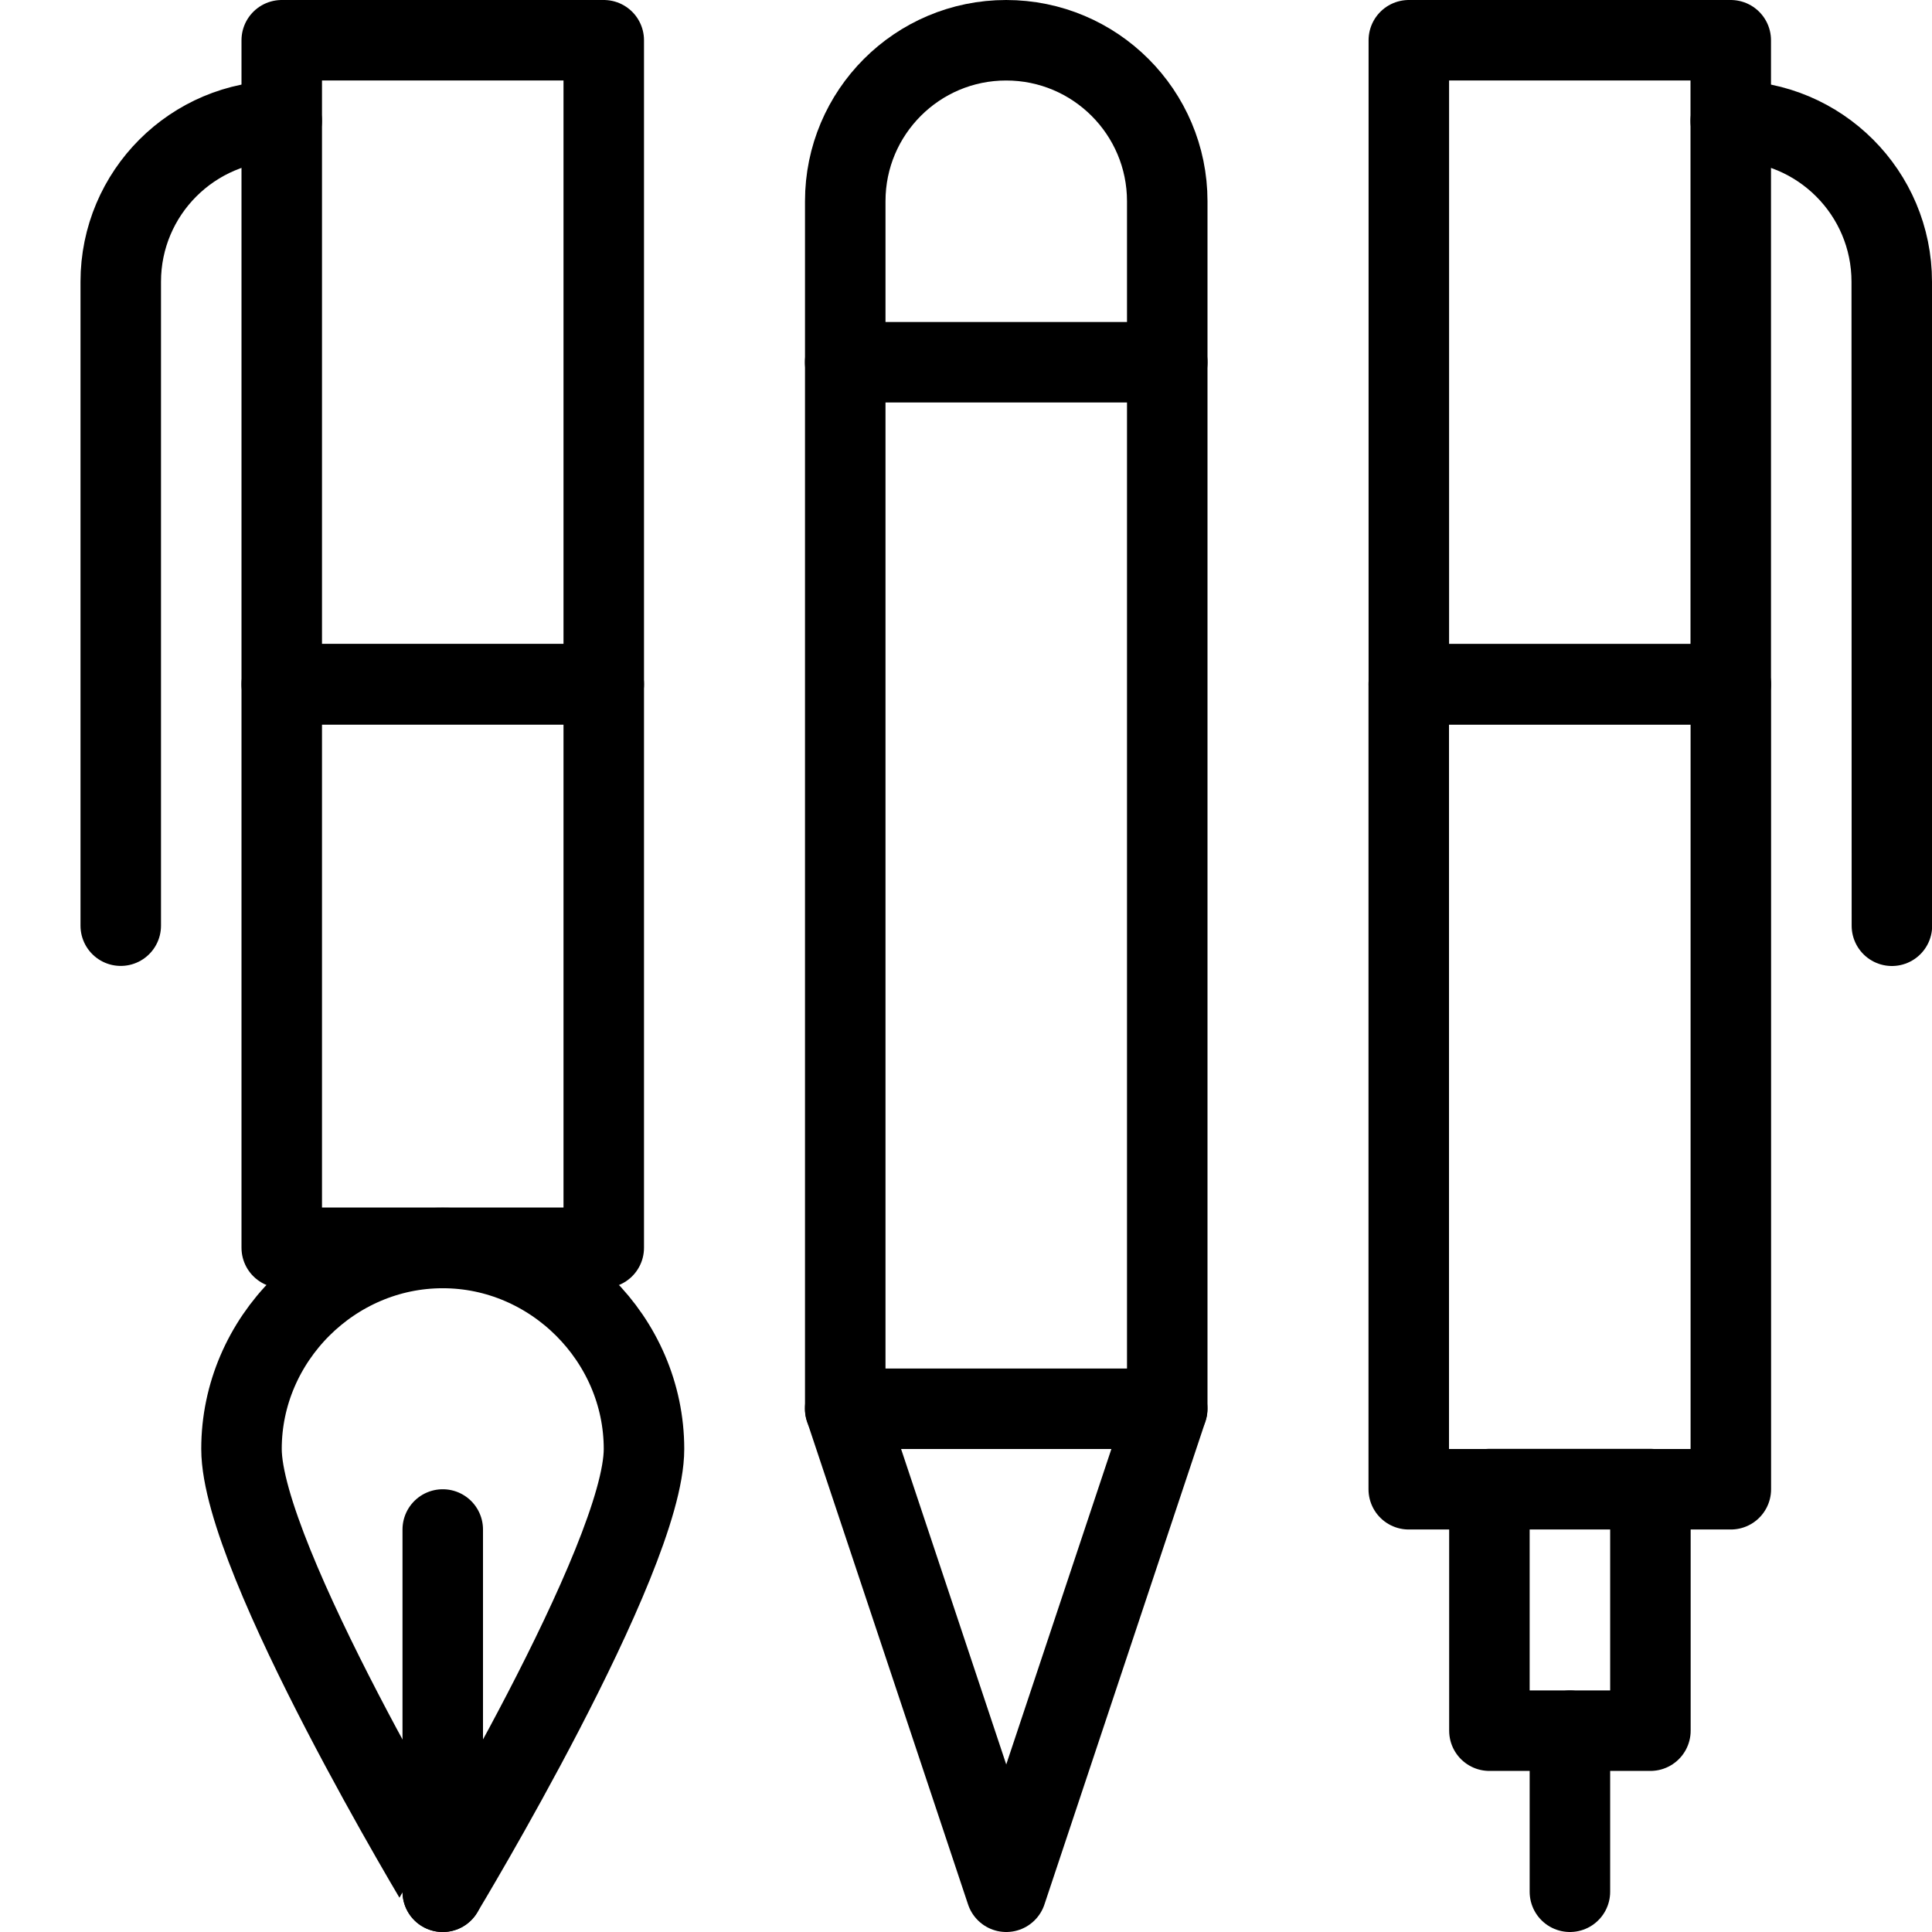
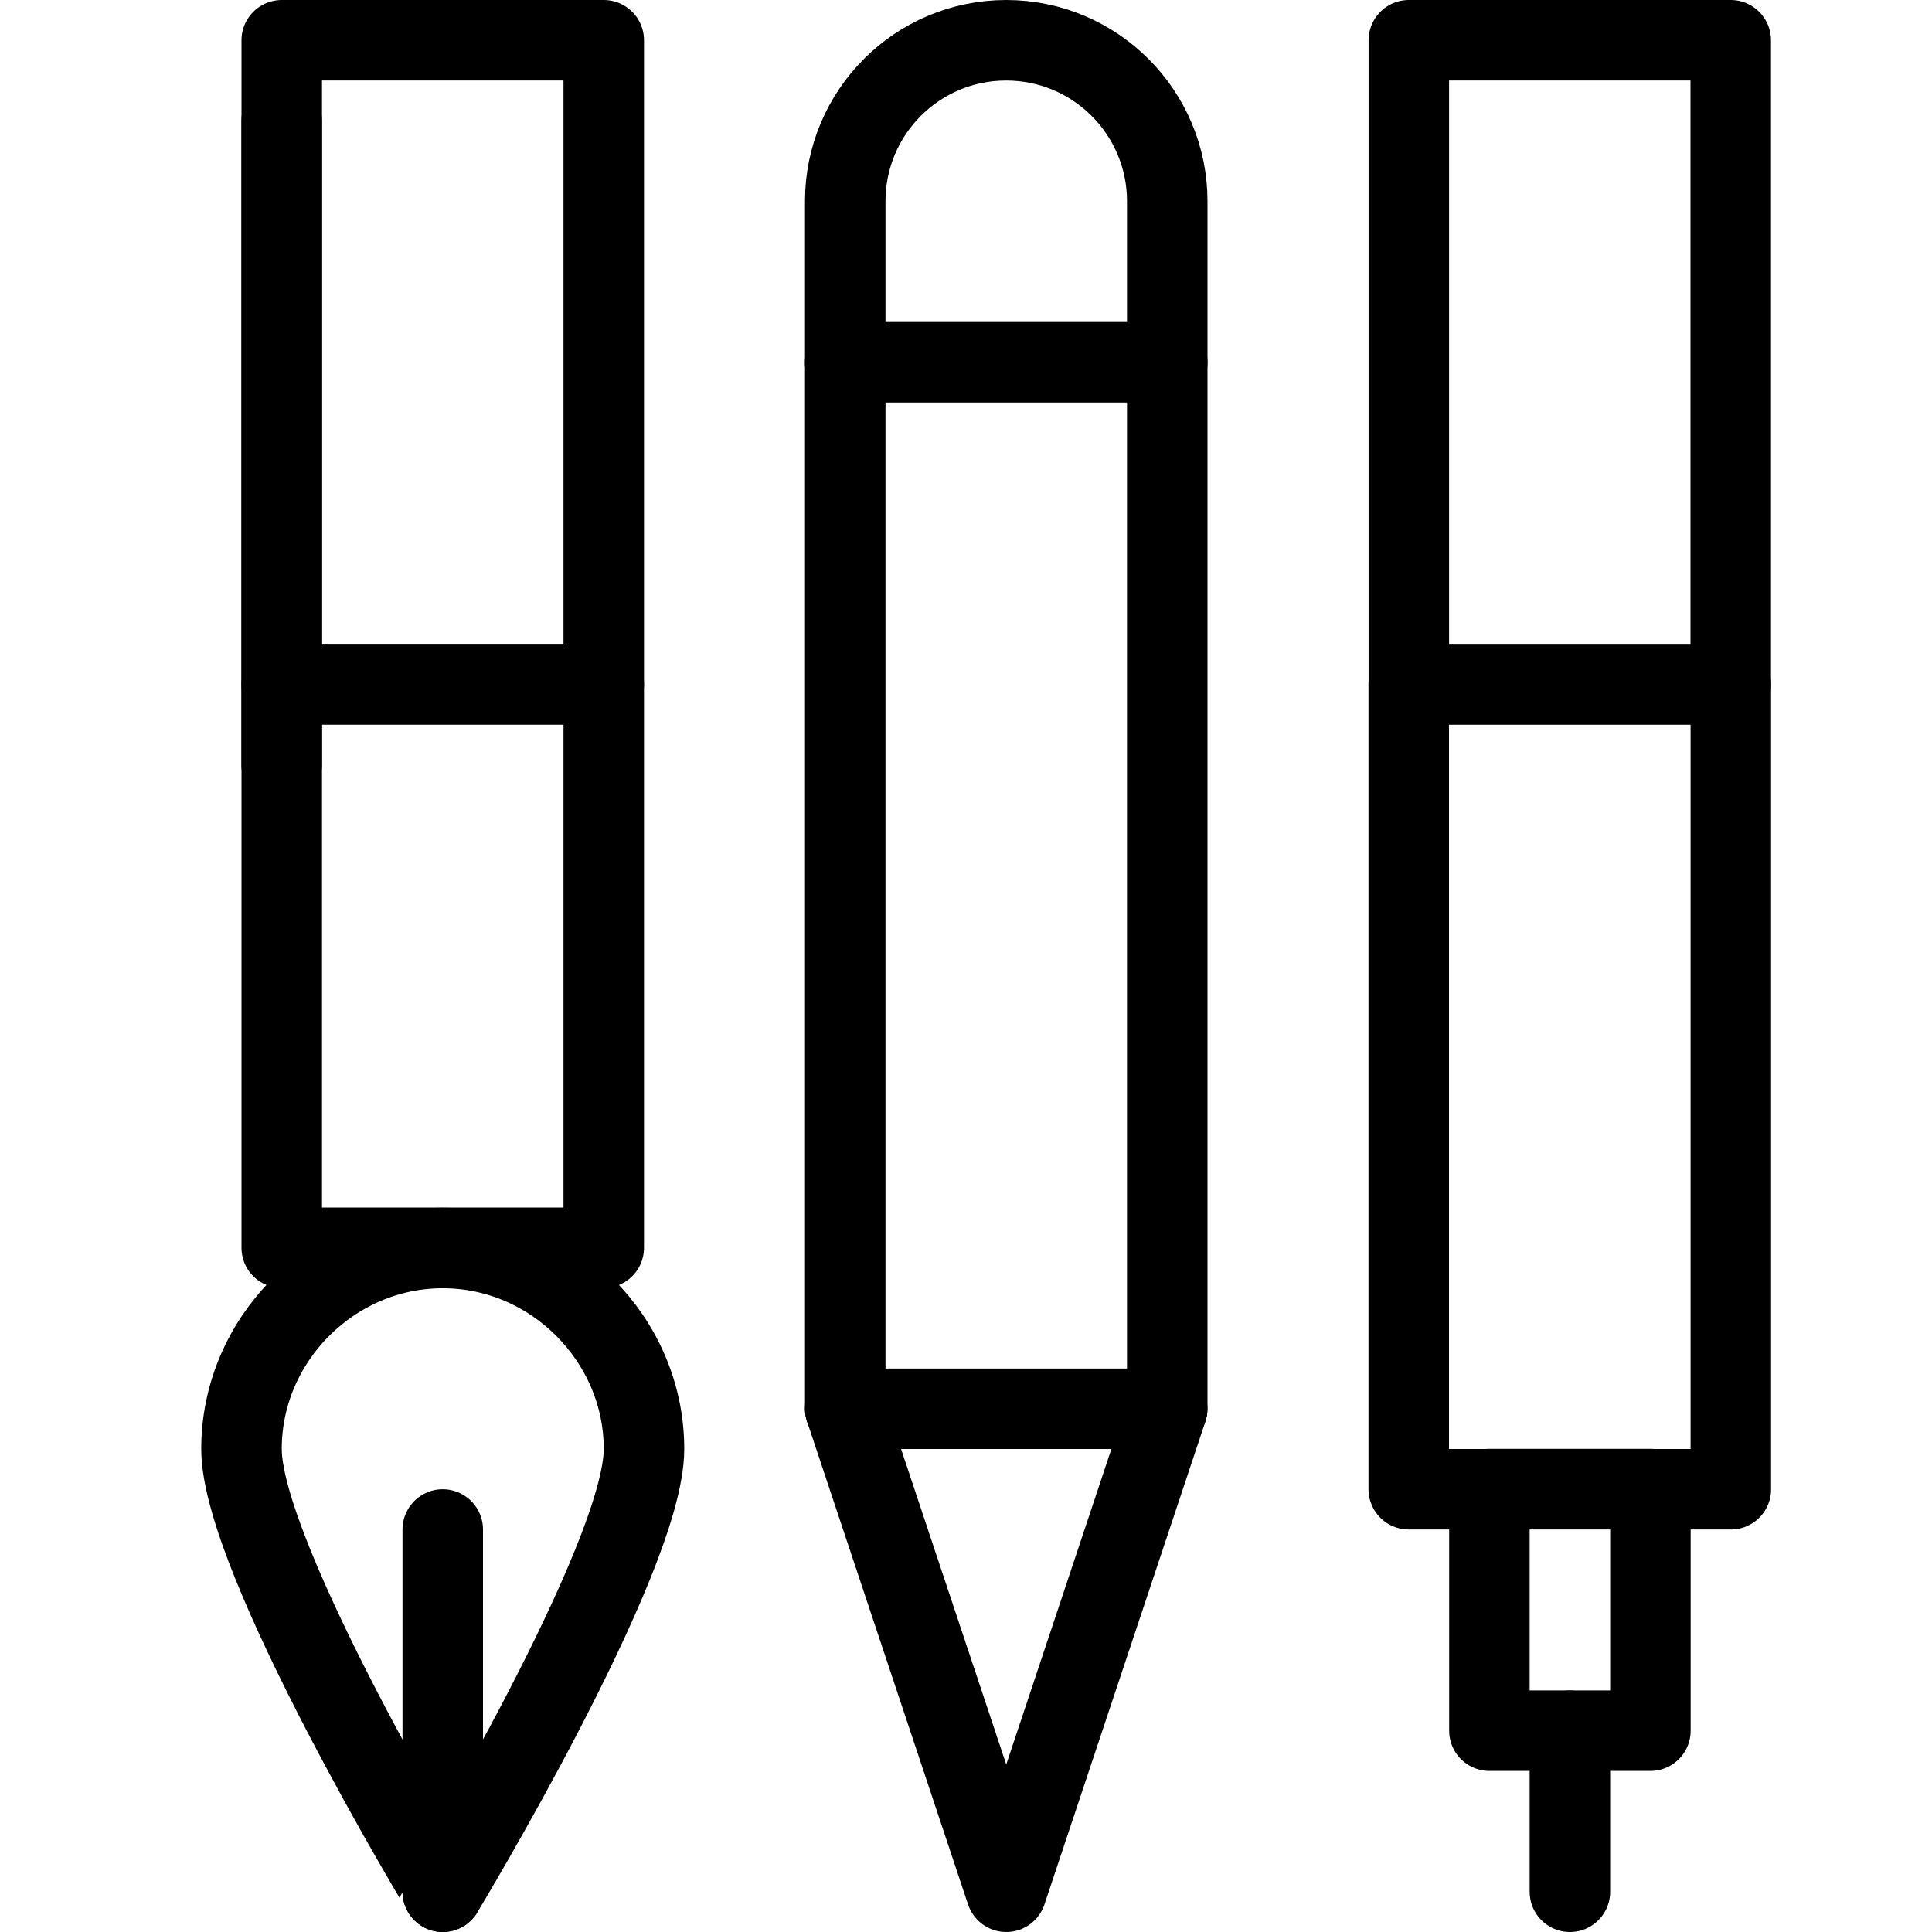
<svg xmlns="http://www.w3.org/2000/svg" version="1.1" x="0px" y="0px" width="24px" height="24px" viewBox="0 0 24 24" enable-background="new 0 0 24 24" xml:space="preserve">
  <g id="Outline_Icons_1_">
    <g id="Outline_Icons">
	</g>
    <g id="New_icons_1_">
      <g>
        <g>
          <path fill="none" stroke="#000000" stroke-linecap="round" stroke-linejoin="round" stroke-miterlimit="10" d="M8,18      c0,1.365-2.5,5.5-2.5,5.5S3,19.365,3,18c-0.001-1.365,1.135-2.498,2.5-2.497C6.864,15.502,8,16.635,8,18z" />
          <line fill="none" stroke="#000000" stroke-linecap="round" stroke-linejoin="round" stroke-miterlimit="10" x1="5.5" y1="19" x2="5.5" y2="23.5" />
          <rect x="3.5" y="8.5" fill="none" stroke="#000000" stroke-linecap="round" stroke-linejoin="round" stroke-miterlimit="10" width="4" height="7" />
-           <path fill="none" stroke="#000000" stroke-linecap="round" stroke-linejoin="round" stroke-miterlimit="10" d="M3.499,1.501      C2.395,1.501,1.5,2.396,1.5,3.5v7.999" />
+           <path fill="none" stroke="#000000" stroke-linecap="round" stroke-linejoin="round" stroke-miterlimit="10" d="M3.499,1.501      v7.999" />
          <rect x="3.5" y="0.5" fill="none" stroke="#000000" stroke-linecap="round" stroke-linejoin="round" stroke-miterlimit="10" width="4" height="8" />
        </g>
        <g>
          <path fill="none" stroke="#000000" stroke-linecap="round" stroke-linejoin="round" stroke-miterlimit="10" d="M10.5,17.5l2,6      l2-6.001V2.5c0-1.104-0.896-2-2.001-2S10.5,1.396,10.5,2.499V17.5z" />
          <line fill="none" stroke="#000000" stroke-linecap="round" stroke-linejoin="round" stroke-miterlimit="10" x1="10.499" y1="4.5" x2="14.5" y2="4.5" />
          <line fill="none" stroke="#000000" stroke-linecap="round" stroke-linejoin="round" stroke-miterlimit="10" x1="10.499" y1="17.5" x2="14.499" y2="17.5" />
        </g>
        <g>
          <rect x="17.5" y="8.501" fill="none" stroke="#000000" stroke-linecap="round" stroke-linejoin="round" stroke-miterlimit="10" width="4.001" height="9.999" />
-           <path fill="none" stroke="#000000" stroke-linecap="round" stroke-linejoin="round" stroke-miterlimit="10" d="M21.5,1.501      c1.105,0,2,0.895,2,1.999l0.002,8" />
          <line fill="none" stroke="#000000" stroke-linecap="round" stroke-linejoin="round" stroke-miterlimit="10" x1="19.502" y1="21.5" x2="19.502" y2="23.5" />
          <rect x="17.501" y="0.5" fill="none" stroke="#000000" stroke-linecap="round" stroke-linejoin="round" stroke-miterlimit="10" width="3.999" height="8" />
          <rect x="18.502" y="18.498" fill="none" stroke="#000000" stroke-linecap="round" stroke-linejoin="round" stroke-miterlimit="10" width="2" height="3.001" />
        </g>
      </g>
    </g>
  </g>
  <g id="Frames-24px">
-     <rect fill="none" width="24" height="24" />
-   </g>
+     </g>
</svg>